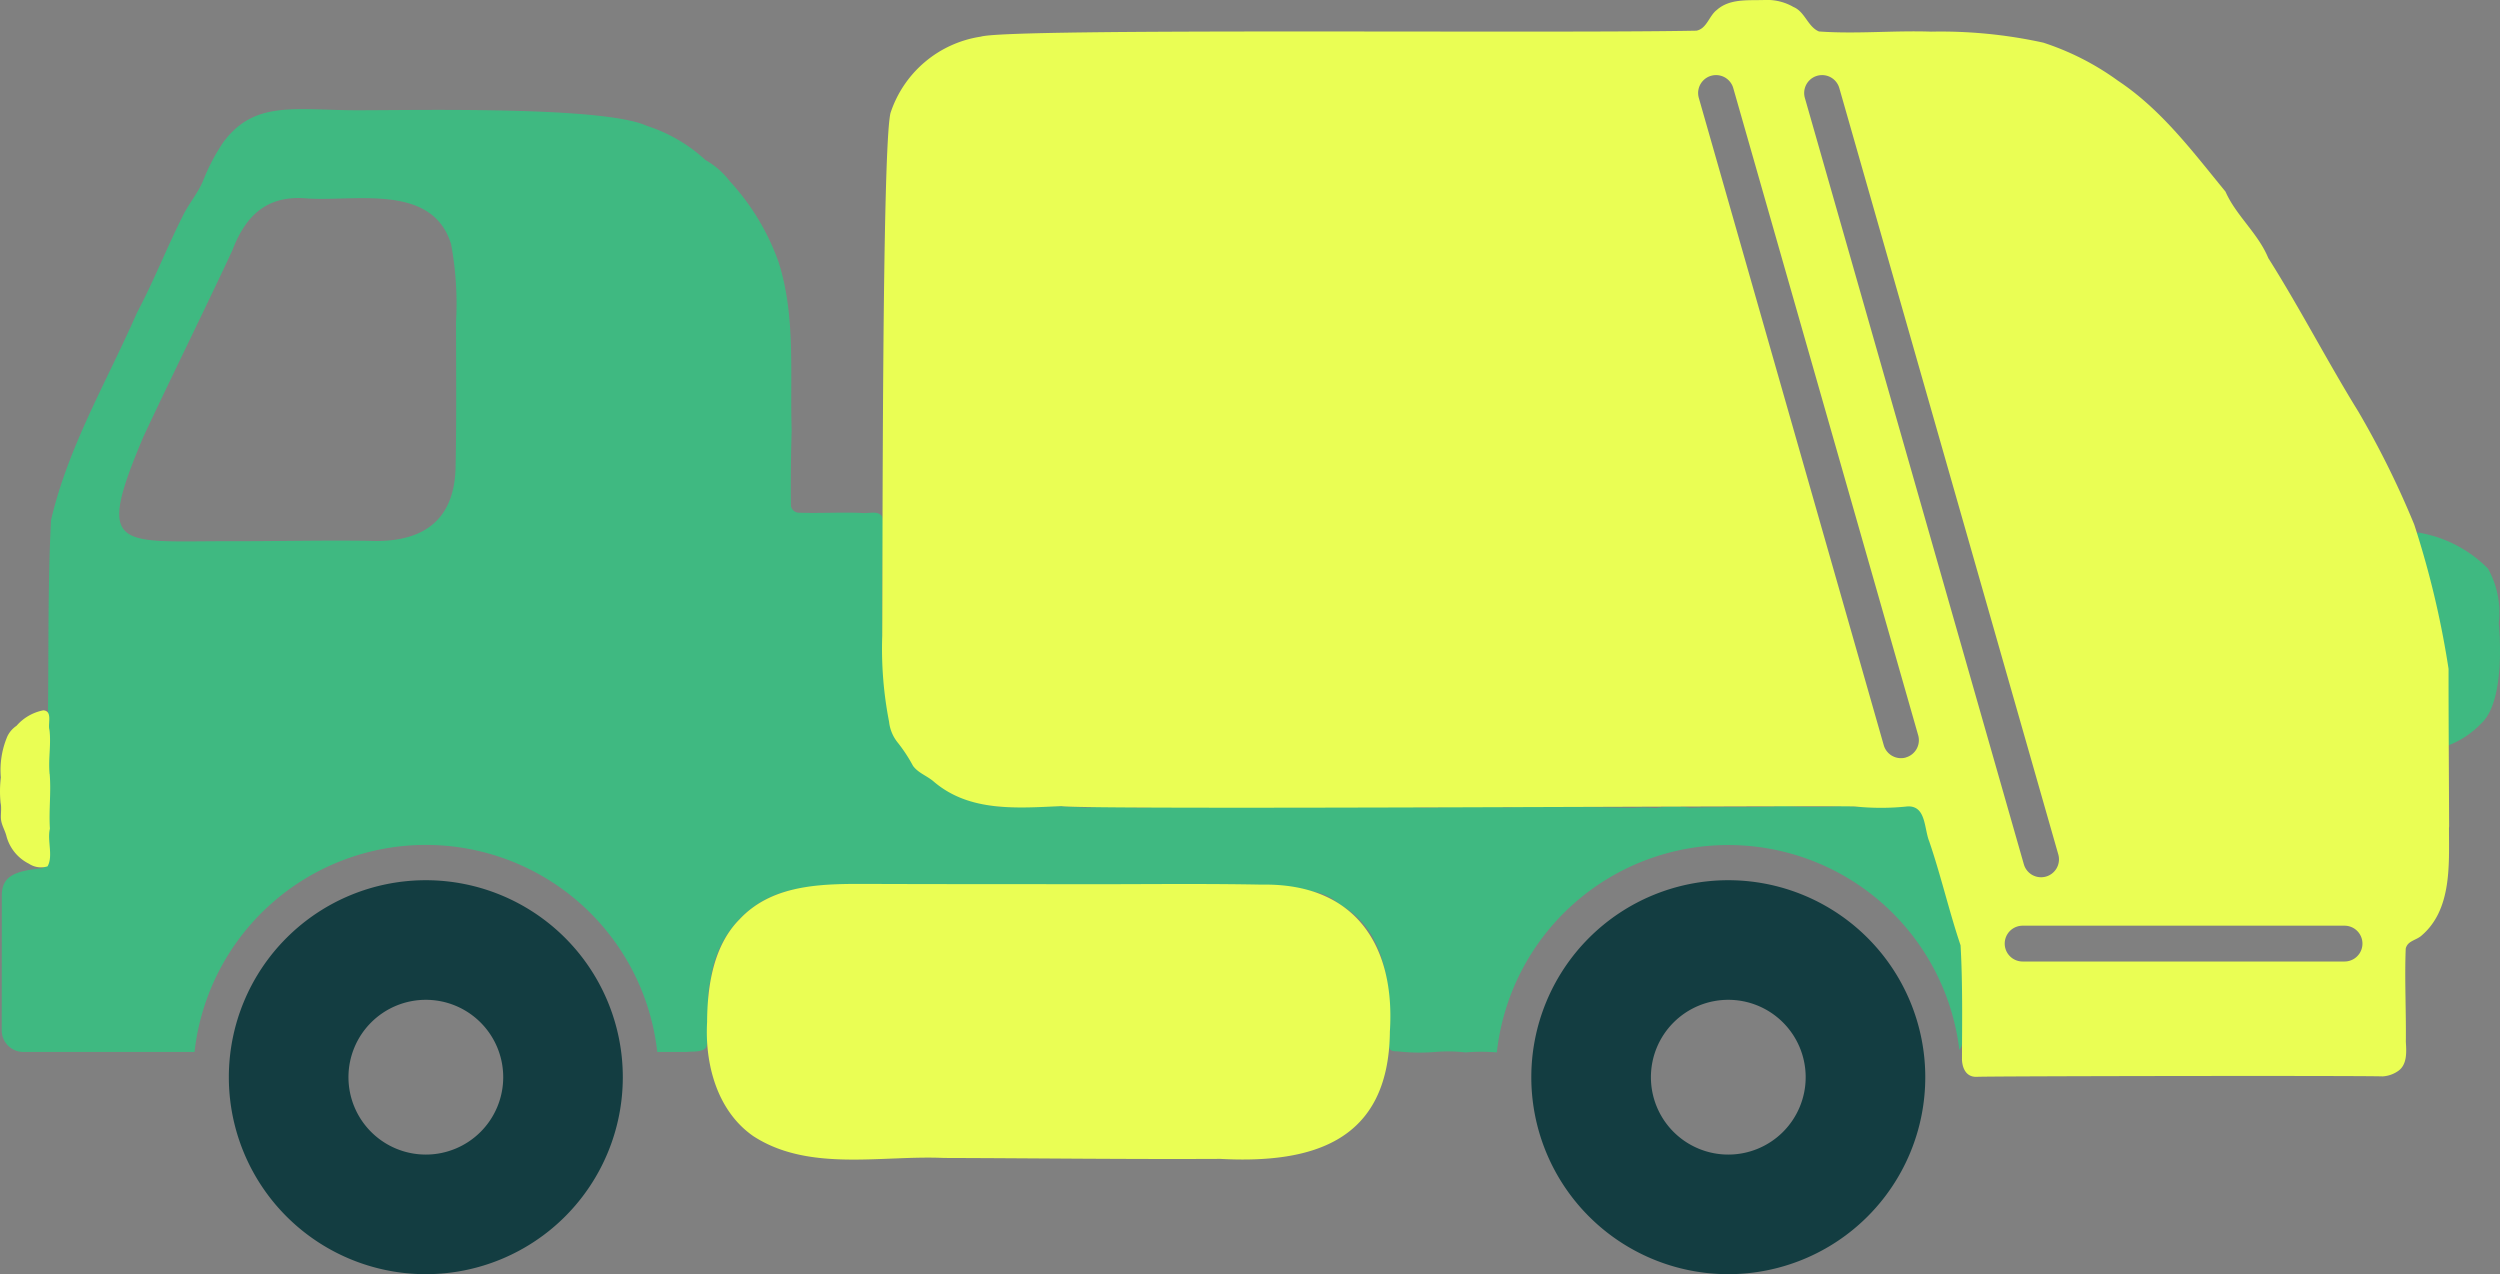
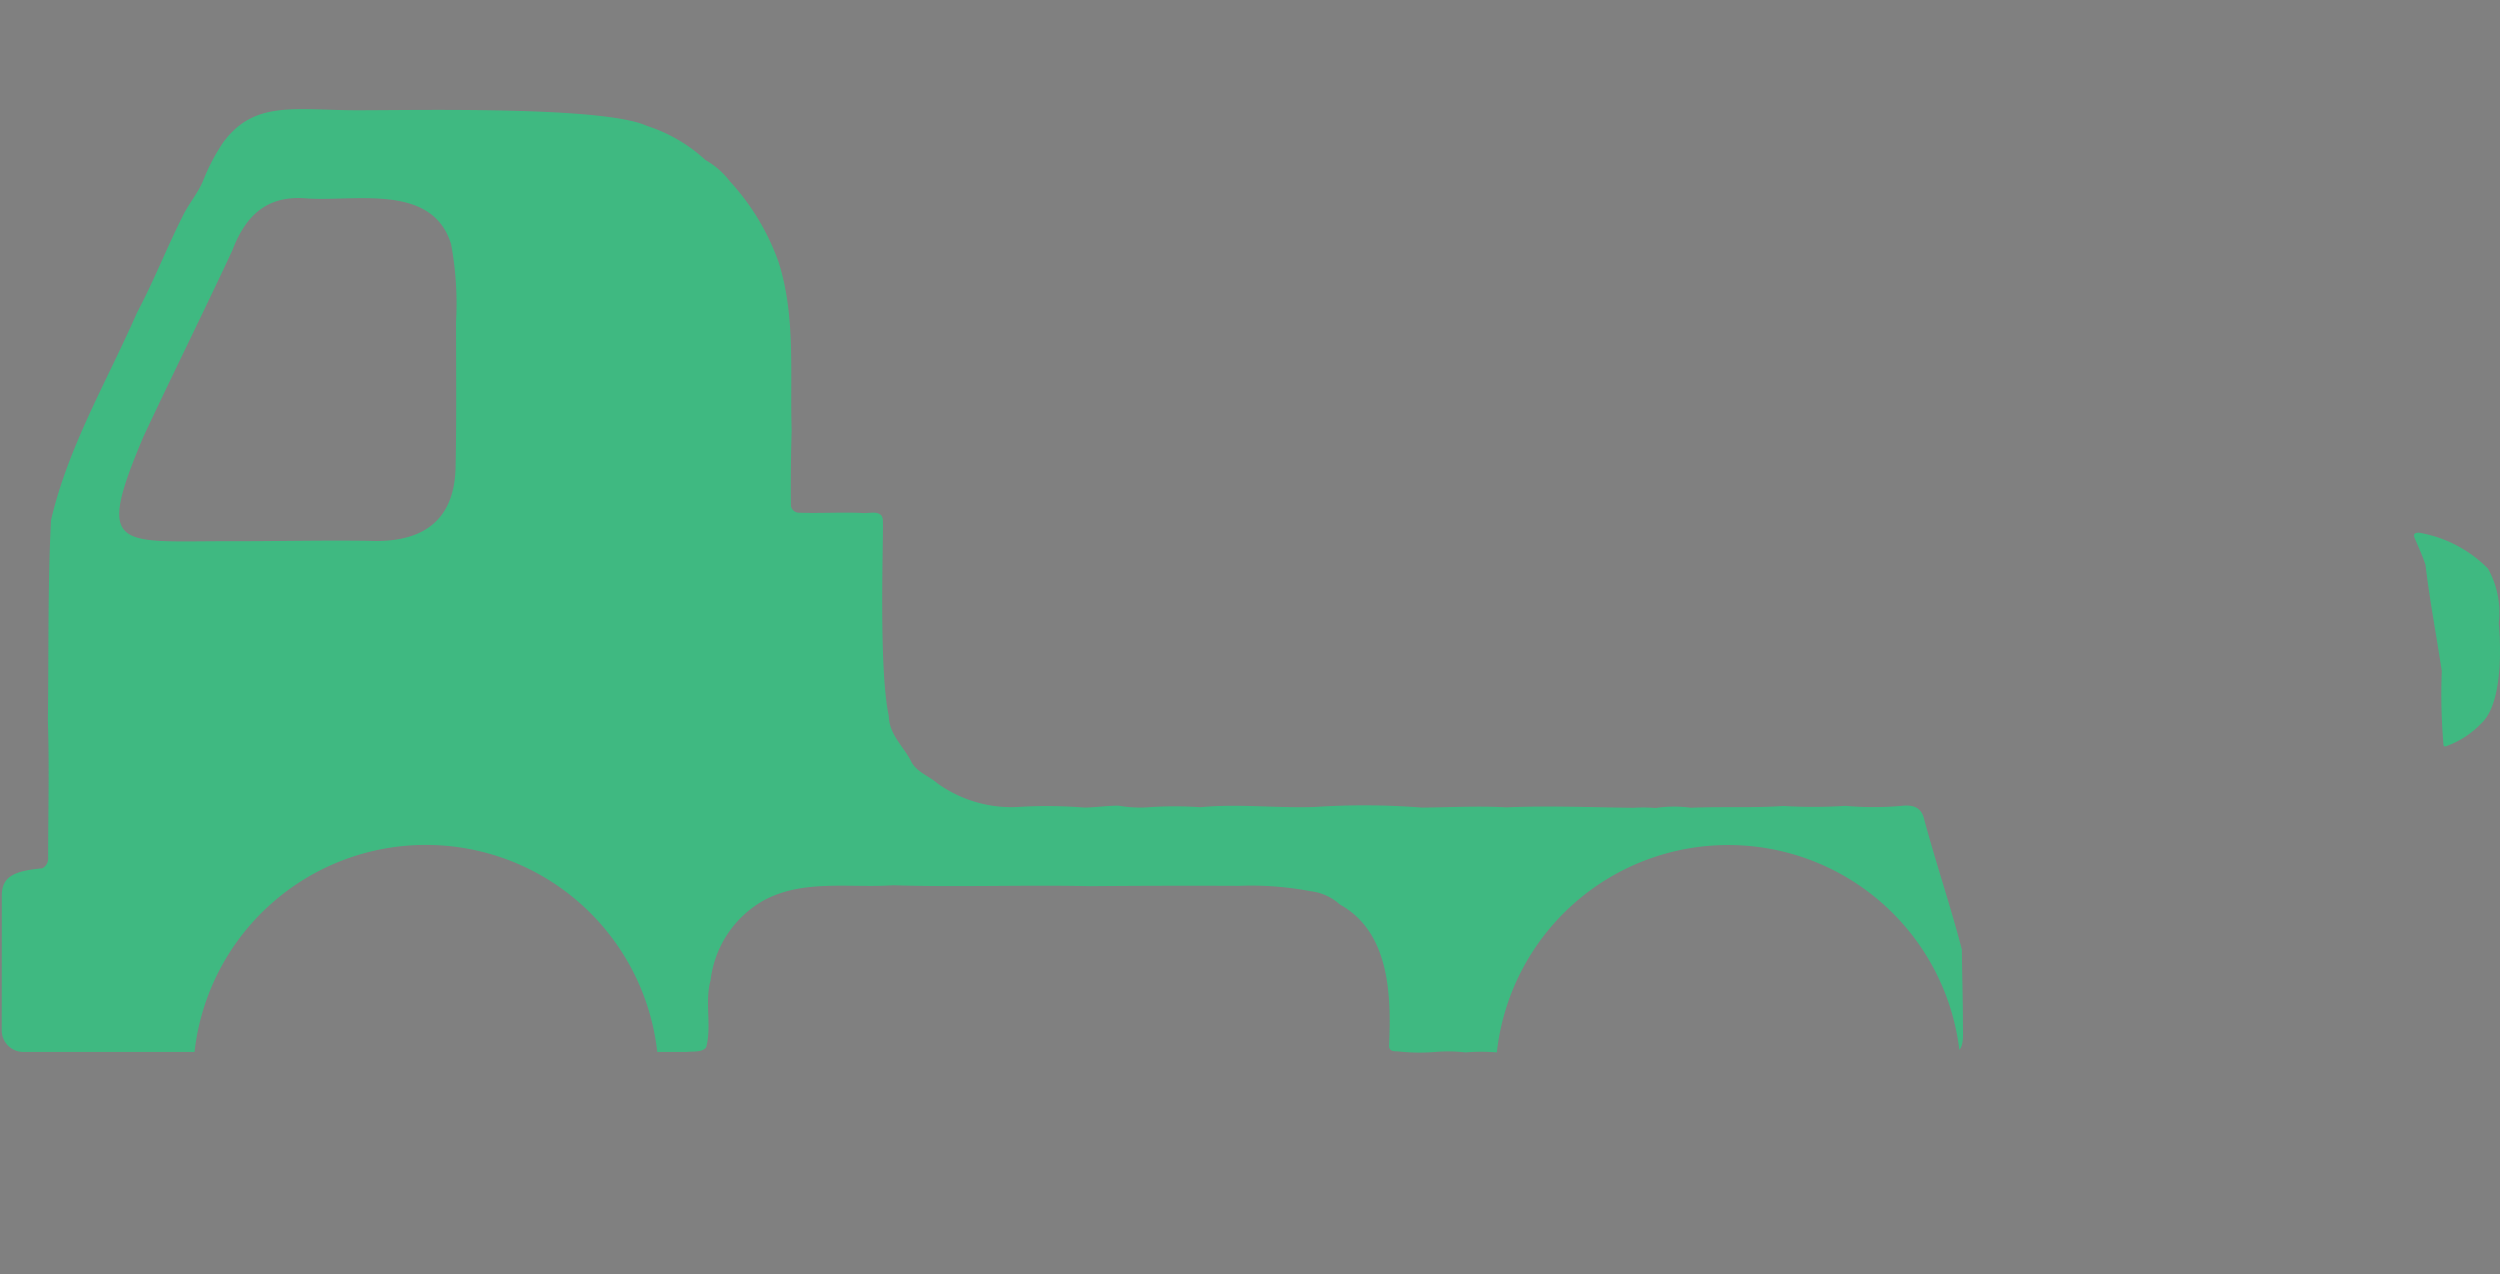
<svg xmlns="http://www.w3.org/2000/svg" width="139.606" height="71.154" viewBox="0 0 139.606 71.154">
  <rect x="0" y="0" width="139.606" height="71.154" fill="#808080" stroke="none" />
  <style type="text/css">
			#car-ani02 {
    animation: gata-goto .7s infinite;
		}
		@keyframes gata-goto {
			20% {
				transform: translateY(0px);
				animation-timing-function: cubic-bezier(0.4, 0, 1, 1.3);
			}
			25% {
				transform: translateY(-1px);
			}
			55% {
				transform: translateY(0px);
				animation-timing-function: cubic-bezier(0.4, 0, 1, 1.3);
			}
			60% {
				transform: translateY(-2px);
			}
		}
</style>
  <g id="car-ani02" transform="translate(0.001 0)">
    <path id="パス" d="M139.535,34.786a5.011,5.011,0,0,0-.6-3.032,7.1,7.1,0,0,0-3.853-2.008c-.237,0-.337.075-.239.311.211.5.446,1.006.6,1.482.24,2.007.61,3.935.911,5.936a32.987,32.987,0,0,0,.1,4.159c.049.068.12.056.214.01a5.081,5.081,0,0,0,1.9-1.255c1.426-1.324.966-5.6.966-5.6M109.612,57.1c0-1.322-.048-2.778-.057-4.073-.628-2.423-1.461-4.869-2.112-7.3-.162-.685-.674-.8-1.3-.722A17.629,17.629,0,0,1,103.052,45a27.455,27.455,0,0,1-3.466.007c-1.723.122-3.412.024-5.159.1a6.849,6.849,0,0,0-1.981.016,7.609,7.609,0,0,0-1.217-.013c-2.382-.027-4.737-.128-7.116-.025-1.546-.092-3.133,0-4.7.013a41.647,41.647,0,0,0-6.005-.034c-2.1.073-4.3-.194-6.373.014A20.309,20.309,0,0,0,64,45.089a7.15,7.15,0,0,1-1.546-.1c-.632,0-1.263.1-1.9.108a26.021,26.021,0,0,0-3.543-.044,7.09,7.09,0,0,1-4.642-1.294c-.518-.445-1.239-.665-1.519-1.3-.439-.823-1.2-1.462-1.219-2.478-.582-2.71-.286-10.047-.33-10.9a.559.559,0,0,0-.085-.3c-.257-.261-.687-.1-1.063-.135-1.175-.051-2.324.024-3.505-.015a.467.467,0,0,1-.48-.366c-.021-1.418,0-2.845.038-4.251-.1-3.117.237-6.343-.725-9.364a13.133,13.133,0,0,0-2.716-4.515,4.553,4.553,0,0,0-1.373-1.2,8.811,8.811,0,0,0-3.272-1.907c-2.4-1.1-12.664-.871-16.155-.871s-5.762-.586-7.516,1.814a11.112,11.112,0,0,0-1.1,2.1c-.274.683-.817,1.314-1.145,1.992-.9,1.792-1.62,3.64-2.556,5.4-1.687,3.856-3.838,7.464-4.8,11.585-.191,3.735-.119,7.419-.176,11.171.087,2.55.016,5.2.016,7.752a.612.612,0,0,1-.329.517C.9,48.627.1,48.89.1,50S.095,56.837.095,57.493a1.208,1.208,0,0,0,1.267,1.249h9.5a13,13,0,0,1,25.84,0h1.668c.261-.044.853.049,1.065-.264.316-1.185-.092-2.538.244-3.733A5.914,5.914,0,0,1,42.612,50.3c2.216-1.222,4.837-.7,7.262-.865,3.644.116,7.332-.03,10.992.051,2.728-.024,5.561-.031,8.31-.018a17.706,17.706,0,0,1,4.013.3,2.922,2.922,0,0,1,1.625.736c2.8,1.549,2.881,5.08,2.752,7.9.007.284.22.308.482.307a11.046,11.046,0,0,0,2.081.035,8.4,8.4,0,0,1,1.708.024,10.318,10.318,0,0,1,1.749,0,13,13,0,0,1,25.828-.145c.274-.305.193-1.015.2-1.422ZM25.441,26.059c-.054,3.116-1.947,4.273-4.866,4.141-2.713-.038-5.256.031-7.933.022l-.071,0c-6.026.008-7.253.512-4.562-5.84,1.634-3.489,3.38-7,4.964-10.4.756-1.989,1.968-3.1,4.178-2.9,2.73.177,6.983-.852,8.037,2.548a18.209,18.209,0,0,1,.278,4.329c0,2.695.031,5.43-.025,8.095" fill="#3fb981" />
-     <path id="パス-2" data-name="パス" d="M2.769,43.223c-.079-.853.083-1.57,0-2.4l-.013-.081c-.088-.339.187-1.038-.334-1.076a2.647,2.647,0,0,0-1.5.864,1.488,1.488,0,0,0-.51.586,4.8,4.8,0,0,0-.365,2.3,6.334,6.334,0,0,0-.015,1.417c.074.329-.022.724.038,1.023s.231.572.3.877a2.416,2.416,0,0,0,1.245,1.5,1.222,1.222,0,0,0,1.04.146c.326-.58-.03-1.444.131-2.1-.068-1.009.074-2-.012-3.056M70.463,49.4c-3.111-.06-6.054-.026-9.11-.023-4.157-.007-8.418,0-12.656-.016-2.589-.007-5.488-.069-7.4,1.975-1.472,1.486-1.8,3.745-1.812,5.741-.129,2.345.557,4.959,2.577,6.365,3.1,2.019,7.165,1.064,10.64,1.221,5.168.015,10.213.078,15.439.052,5.2.277,9.373-1,9.471-7.012v-.079c.32-4.841-1.956-8.316-7.148-8.224m66.3-3.252c-.01-2.894-.035-5.935-.031-8.794a50.917,50.917,0,0,0-1.917-8.061,50.267,50.267,0,0,0-3.13-6.323c-1.7-2.748-3.27-5.79-5.021-8.56-.567-1.379-1.8-2.37-2.389-3.709-1.827-2.226-3.564-4.571-6-6.19A14.994,14.994,0,0,0,114.1,2.381a26.74,26.74,0,0,0-6.269-.614c-2.075-.071-4.186.14-6.256-.01-.625-.259-.778-1.1-1.427-1.368A2.937,2.937,0,0,0,98.527,0c-.887.031-1.938-.092-2.66.559-.433.328-.554,1.042-1.135,1.154-8.475.165-38.369-.157-39.961.333a6.3,6.3,0,0,0-5.045,4.266c-.478,2.01-.434,25.107-.461,29.2a21.3,21.3,0,0,0,.381,4.788,2.235,2.235,0,0,0,.483,1.166,8.671,8.671,0,0,1,.854,1.3c.3.412.794.556,1.182.9,2,1.692,4.635,1.456,7.106,1.35,1.335.226,43.613-.058,44.336.022a14.037,14.037,0,0,0,2.927-.007c1.028-.032.906,1.236,1.2,1.959.649,1.9,1.117,3.929,1.748,5.8.12,2.1.086,4.3.078,6.4.032.523.271.964.822.942.779-.041,21.47-.071,22.663-.024a1.682,1.682,0,0,0,.86-.293c.525-.351.478-1.073.442-1.644.022-1.647-.076-3.527-.006-5.2.1-.418.526-.448.841-.69,1.745-1.449,1.574-3.979,1.574-6.045ZM106.428,42.3a1.048,1.048,0,0,1-.275.038,1,1,0,0,1-.961-.726L94.865,5.468a1,1,0,0,1,1.924-.548l10.326,36.139a1,1,0,0,1-.687,1.237M100.787,5.468a1,1,0,1,1,1.924-.548l12.228,42.794a1,1,0,0,1-.688,1.236,1.042,1.042,0,0,1-.275.038,1,1,0,0,1-.961-.726Zm30.137,48.225H112.947a1,1,0,0,1,0-2h17.977a1,1,0,0,1,0,2" fill="#eafe54" />
-     <path id="パス-3" data-name="パス" d="M23.778,49.153a11,11,0,1,0,11,11,11,11,0,0,0-11-11m0,15.321A4.321,4.321,0,1,1,28.1,60.153a4.321,4.321,0,0,1-4.321,4.321M96.511,49.153a11,11,0,1,0,11,11,11,11,0,0,0-11-11m0,15.321a4.321,4.321,0,1,1,4.321-4.321,4.321,4.321,0,0,1-4.321,4.321" fill="#133d41" />
  </g>
</svg>